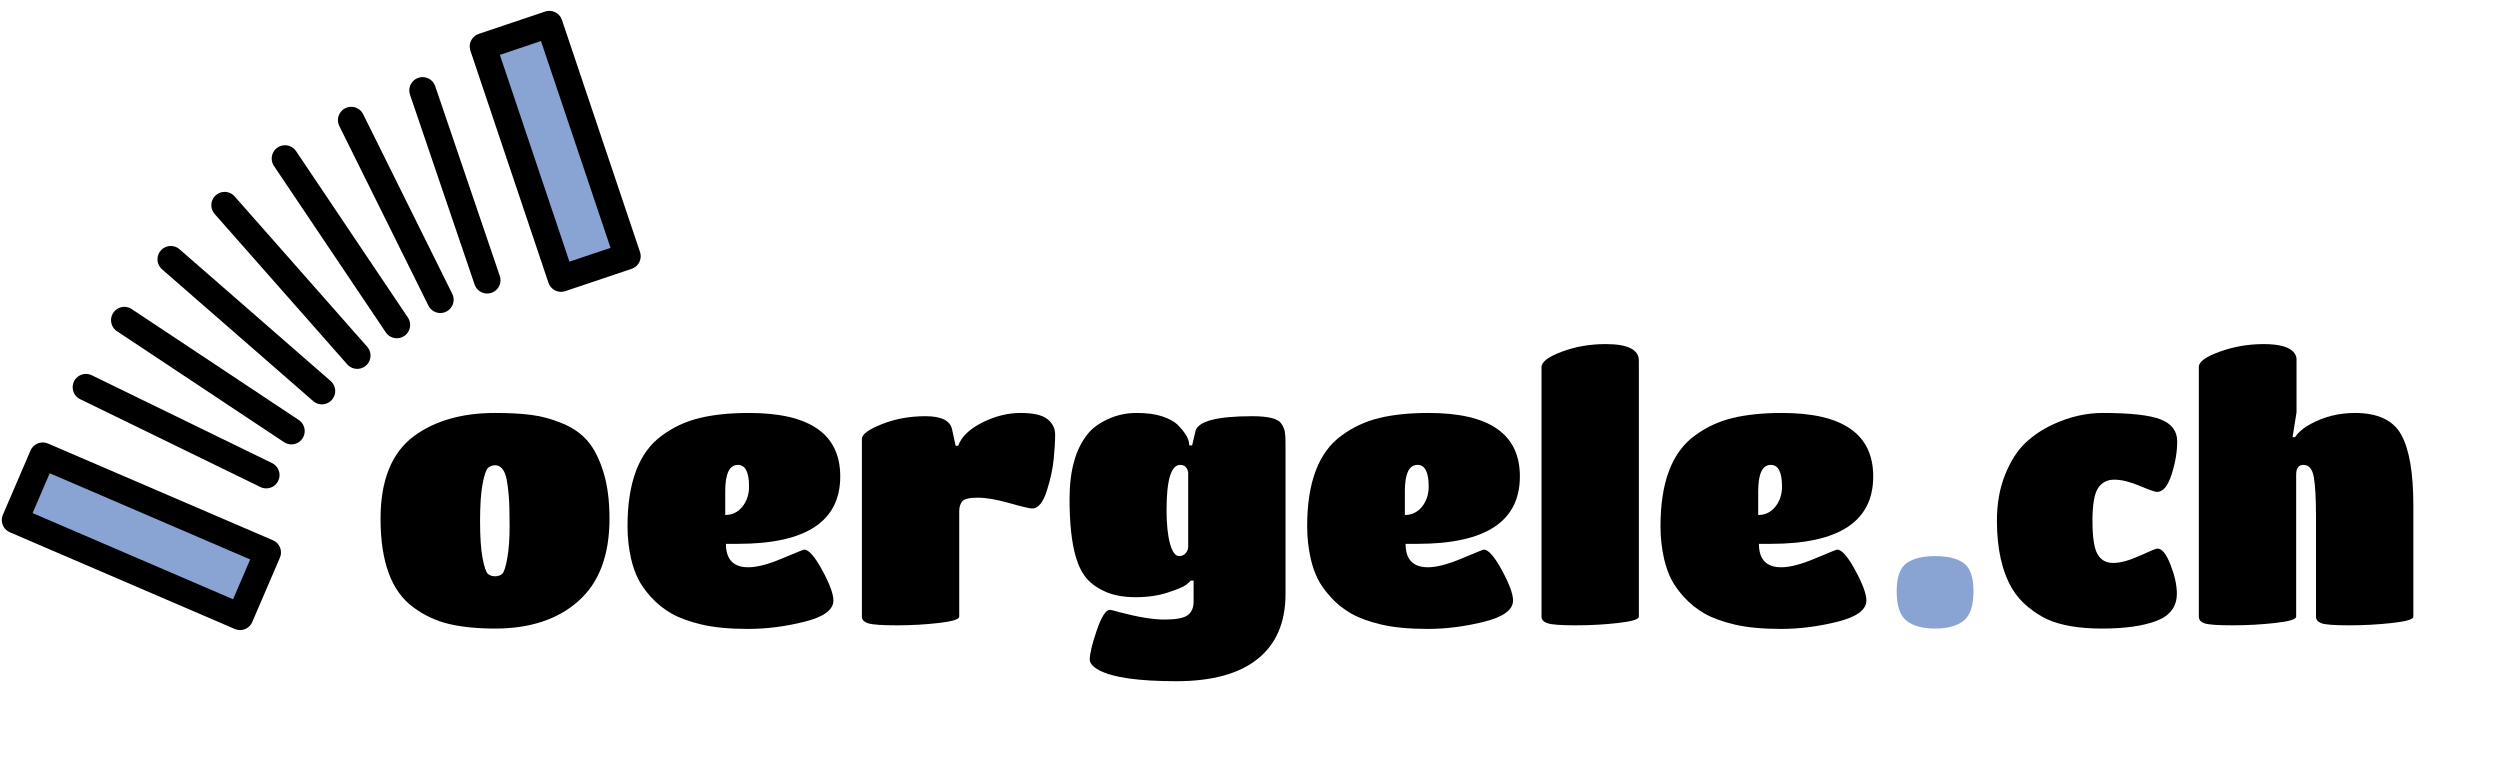
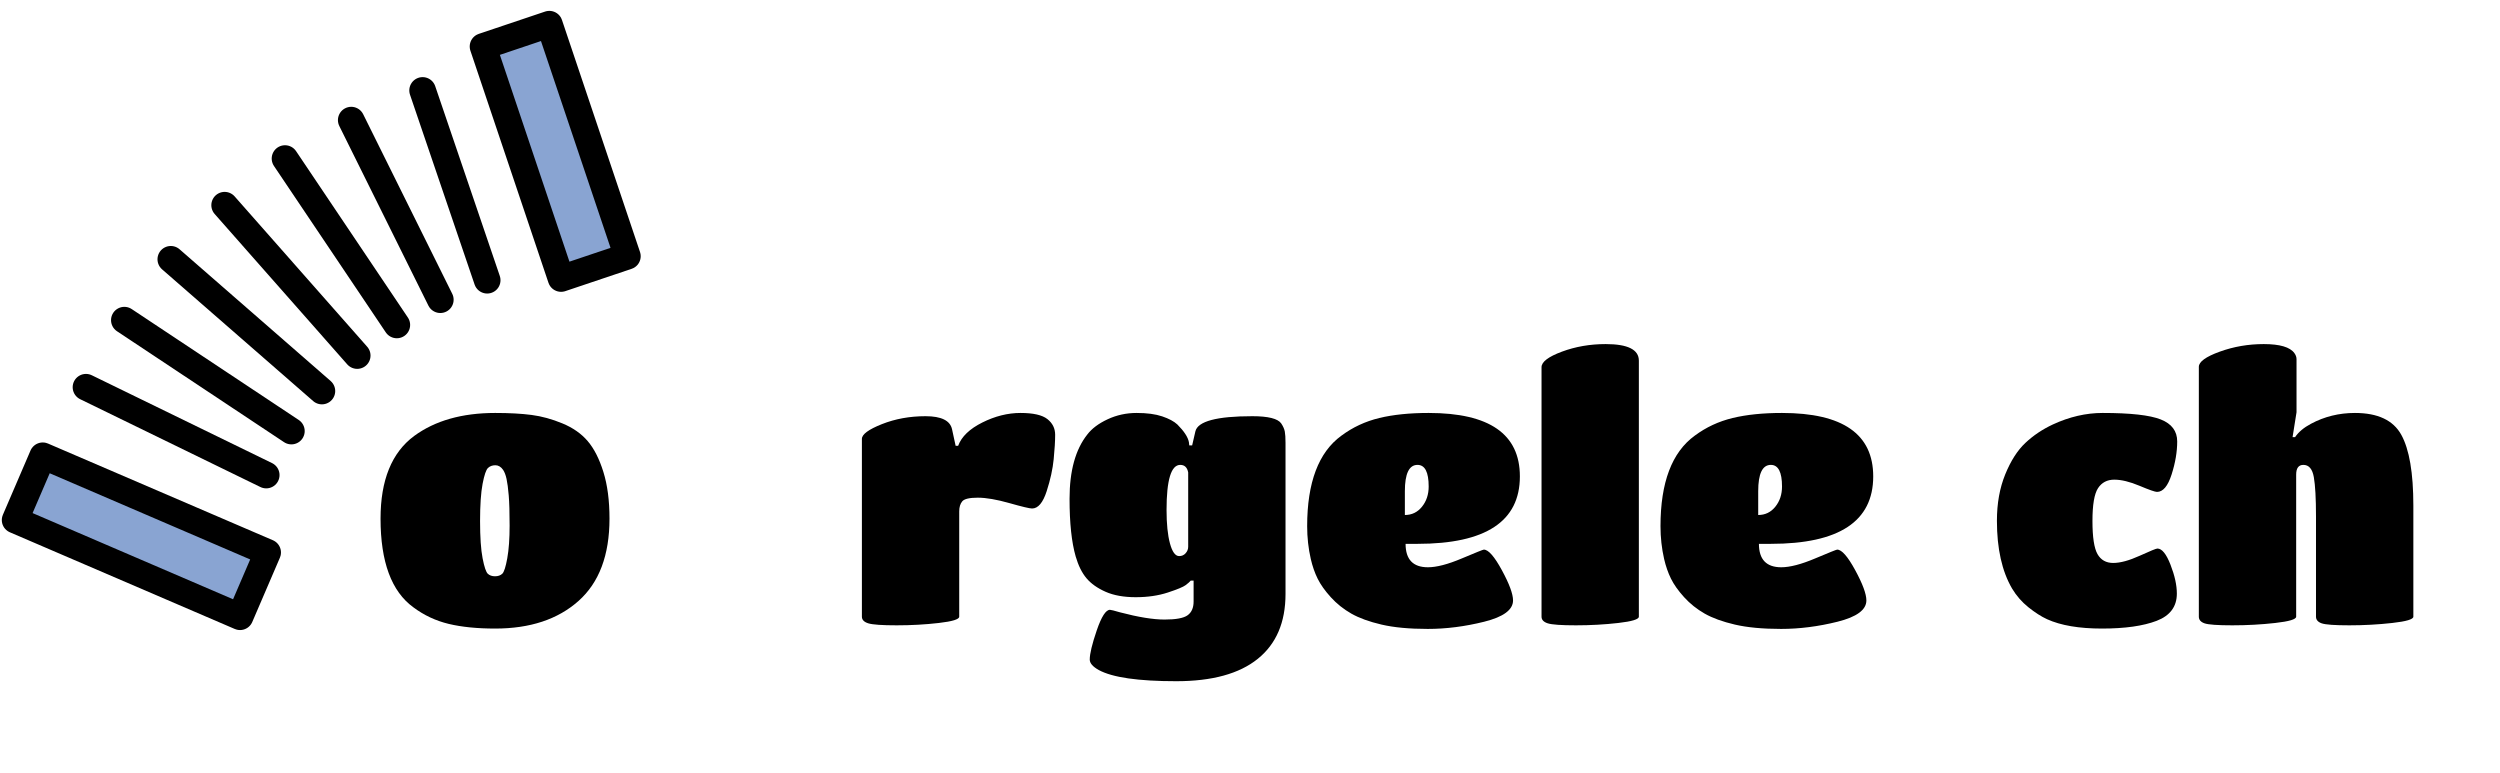
<svg xmlns="http://www.w3.org/2000/svg" width="2041" viewBox="0 0 1530.75 473.25" height="631" preserveAspectRatio="xMidYMid meet">
  <defs>
    <g />
    <clipPath id="3a39060fa6">
      <path d="M 287 6 L 392.062 6 L 392.062 179 L 287 179 Z M 287 6 " clip-rule="nonzero" />
    </clipPath>
    <clipPath id="e8171ce2a0">
      <path d="M 1.117 270 L 172 270 L 172 386 L 1.117 386 Z M 1.117 270 " clip-rule="nonzero" />
    </clipPath>
  </defs>
  <path fill="#89a4d2" d="M 295.586 28.449 L 336.168 14.801 L 383.93 156.793 L 343.348 170.441 Z M 295.586 28.449 " fill-opacity="1" fill-rule="nonzero" />
  <g clip-path="url(#3a39060fa6)">
    <path stroke-linecap="round" transform="matrix(0.764, 0, 0, 0.764, 1.118, 0.631)" fill="none" stroke-linejoin="round" d="M 385.65 36.432 L 438.798 18.557 L 501.349 204.517 L 448.201 222.392 Z M 385.65 36.432 " stroke="#000000" stroke-width="21.33" stroke-opacity="1" stroke-miterlimit="4" />
  </g>
  <path fill="#89a4d2" d="M 163.797 338.086 L 146.891 377.418 L 9.25 318.242 L 26.156 278.91 Z M 163.797 338.086 " fill-opacity="1" fill-rule="nonzero" />
  <g clip-path="url(#e8171ce2a0)">
    <path stroke-linecap="round" transform="matrix(0.764, 0, 0, 0.764, 1.118, 0.631)" fill="none" stroke-linejoin="round" d="M 213.052 441.948 L 190.911 493.459 L 10.65 415.959 L 32.791 364.448 Z M 213.052 441.948 " stroke="#000000" stroke-width="21.33" stroke-opacity="1" stroke-miterlimit="4" />
  </g>
  <path stroke-linecap="round" transform="matrix(0.764, 0, 0, 0.764, 1.118, 0.631)" fill="none" stroke-linejoin="round" d="M 67.441 309.509 C 115.611 332.971 163.741 356.442 211.901 379.908 " stroke="#000000" stroke-width="21.33" stroke-opacity="1" stroke-miterlimit="4" />
  <path stroke-linecap="round" transform="matrix(0.764, 0, 0, 0.764, 1.118, 0.631)" fill="none" stroke-linejoin="round" d="M 98.192 255.757 C 142.822 285.378 187.448 314.999 232.068 344.65 " stroke="#000000" stroke-width="21.33" stroke-opacity="1" stroke-miterlimit="4" />
  <path stroke-linecap="round" transform="matrix(0.764, 0, 0, 0.764, 1.118, 0.631)" fill="none" stroke-linejoin="round" d="M 135.42 206.978 C 175.768 242.18 216.153 277.382 256.521 312.569 " stroke="#000000" stroke-width="21.33" stroke-opacity="1" stroke-miterlimit="4" />
  <path stroke-linecap="round" transform="matrix(0.764, 0, 0, 0.764, 1.118, 0.631)" fill="none" stroke-linejoin="round" d="M 178.572 163.622 C 213.968 203.801 249.41 243.96 284.822 284.13 " stroke="#000000" stroke-width="21.33" stroke-opacity="1" stroke-miterlimit="4" />
  <path stroke-linecap="round" transform="matrix(0.764, 0, 0, 0.764, 1.118, 0.631)" fill="none" stroke-linejoin="round" d="M 226.952 126.24 C 256.839 170.712 286.73 215.158 316.571 259.599 " stroke="#000000" stroke-width="21.33" stroke-opacity="1" stroke-miterlimit="4" />
  <path stroke-linecap="round" transform="matrix(0.764, 0, 0, 0.764, 1.118, 0.631)" fill="none" stroke-linejoin="round" d="M 280.029 95.438 C 303.833 143.419 327.662 191.411 351.43 239.372 " stroke="#000000" stroke-width="21.33" stroke-opacity="1" stroke-miterlimit="4" />
  <path stroke-linecap="round" transform="matrix(0.764, 0, 0, 0.764, 1.118, 0.631)" fill="none" stroke-linejoin="round" d="M 337.229 71.649 C 354.469 122.352 371.719 173.05 388.99 223.758 " stroke="#000000" stroke-width="21.33" stroke-opacity="1" stroke-miterlimit="4" />
  <g fill="#000000" fill-opacity="1">
    <g transform="translate(227.492, 382.885)">
      <g>
        <path d="M 75.719 1.984 C 64.688 1.984 55.195 1.031 47.25 -0.875 C 39.301 -2.789 32.086 -6.176 25.609 -11.031 C 12.211 -20.75 5.516 -38.852 5.516 -65.344 C 5.516 -88.895 12.359 -105.75 26.047 -115.906 C 38.848 -125.32 55.406 -130.031 75.719 -130.031 C 84.406 -130.031 91.836 -129.625 98.016 -128.812 C 104.203 -128.008 110.492 -126.281 116.891 -123.625 C 123.297 -120.977 128.445 -117.375 132.344 -112.812 C 136.25 -108.25 139.453 -101.957 141.953 -93.938 C 144.453 -85.914 145.703 -76.383 145.703 -65.344 C 145.703 -42.977 139.375 -26.164 126.719 -14.906 C 114.062 -3.645 97.062 1.984 75.719 1.984 Z M 68 -41.062 C 69.031 -35.758 70.098 -32.594 71.203 -31.562 C 72.305 -30.539 73.773 -30.031 75.609 -30.031 C 77.453 -30.031 78.926 -30.539 80.031 -31.562 C 81.133 -32.594 82.16 -35.758 83.109 -41.062 C 84.066 -46.363 84.547 -53.023 84.547 -61.047 C 84.547 -69.066 84.363 -75.242 84 -79.578 C 83.633 -83.922 83.191 -87.27 82.672 -89.625 C 82.16 -91.977 81.461 -93.82 80.578 -95.156 C 79.254 -97.062 77.672 -98.016 75.828 -98.016 C 73.992 -98.016 72.488 -97.461 71.312 -96.359 C 70.133 -95.254 69.031 -92.016 68 -86.641 C 66.969 -81.273 66.453 -73.66 66.453 -63.797 C 66.453 -53.941 66.969 -46.363 68 -41.062 Z M 68 -41.062 " />
      </g>
    </g>
  </g>
  <g fill="#000000" fill-opacity="1">
    <g transform="translate(378.716, 382.885)">
      <g>
-         <path d="M 65.781 -49.891 C 65.781 -40.328 70.344 -35.547 79.469 -35.547 C 84.77 -35.547 91.688 -37.348 100.219 -40.953 C 108.758 -44.555 113.25 -46.359 113.688 -46.359 C 116.488 -46.359 120.172 -42.16 124.734 -33.766 C 129.297 -25.379 131.578 -19.203 131.578 -15.234 C 131.578 -9.492 125.688 -5.148 113.906 -2.203 C 102.133 0.734 90.617 2.203 79.359 2.203 C 68.109 2.203 58.691 1.32 51.109 -0.438 C 43.523 -2.207 37.344 -4.453 32.562 -7.172 C 27.781 -9.898 23.586 -13.25 19.984 -17.219 C 16.379 -21.195 13.691 -24.988 11.922 -28.594 C 10.148 -32.195 8.754 -36.207 7.734 -40.625 C 6.254 -47.094 5.516 -53.785 5.516 -60.703 C 5.516 -87.492 12.504 -105.969 26.484 -116.125 C 33.41 -121.27 41.141 -124.875 49.672 -126.938 C 58.211 -129 68.297 -130.031 79.922 -130.031 C 117.148 -130.031 135.766 -117.078 135.766 -91.172 C 135.766 -63.648 114.867 -49.891 73.078 -49.891 Z M 65.344 -82.125 L 65.344 -67.547 C 69.613 -67.547 73.109 -69.238 75.828 -72.625 C 78.555 -76.008 79.922 -80.133 79.922 -85 C 79.922 -93.82 77.641 -98.234 73.078 -98.234 C 67.922 -98.234 65.344 -92.863 65.344 -82.125 Z M 65.344 -82.125 " />
-       </g>
+         </g>
    </g>
  </g>
  <g fill="#000000" fill-opacity="1">
    <g transform="translate(520.005, 382.885)">
      <g>
        <path d="M 67.328 -69.766 L 67.328 -5.297 C 67.328 -3.68 63.172 -2.395 54.859 -1.438 C 46.547 -0.477 37.938 0 29.031 0 C 20.125 0 14.348 -0.398 11.703 -1.203 C 9.055 -2.016 7.734 -3.379 7.734 -5.297 L 7.734 -114.141 C 7.734 -116.93 11.816 -119.945 19.984 -123.188 C 28.148 -126.426 37.051 -128.047 46.688 -128.047 C 56.332 -128.047 61.742 -125.395 62.922 -120.094 L 65.125 -109.938 L 66.672 -109.938 C 68.734 -115.531 73.66 -120.273 81.453 -124.172 C 89.254 -128.078 97.055 -130.031 104.859 -130.031 C 112.66 -130.031 118.145 -128.781 121.312 -126.281 C 124.477 -123.781 126.062 -120.578 126.062 -116.672 C 126.062 -112.773 125.766 -107.805 125.172 -101.766 C 124.586 -95.734 123.156 -89.188 120.875 -82.125 C 118.594 -75.062 115.609 -71.531 111.922 -71.531 C 110.453 -71.531 105.816 -72.633 98.016 -74.844 C 90.211 -77.051 83.773 -78.156 78.703 -78.156 C 73.629 -78.156 70.461 -77.414 69.203 -75.938 C 67.953 -74.469 67.328 -72.41 67.328 -69.766 Z M 67.328 -69.766 " />
      </g>
    </g>
  </g>
  <g fill="#000000" fill-opacity="1">
    <g transform="translate(649.373, 382.885)">
      <g>
        <path d="M 81.469 -14.578 L 81.469 -27.375 L 79.703 -27.375 C 79.109 -26.633 78.07 -25.711 76.594 -24.609 C 75.125 -23.504 71.484 -21.992 65.672 -20.078 C 59.859 -18.172 53.312 -17.219 46.031 -17.219 C 38.75 -17.219 32.602 -18.32 27.594 -20.531 C 22.594 -22.738 18.691 -25.5 15.891 -28.812 C 13.098 -32.125 10.891 -36.578 9.266 -42.172 C 6.766 -50.848 5.516 -62.617 5.516 -77.484 C 5.516 -94.555 9.125 -107.656 16.344 -116.781 C 19.133 -120.457 23.289 -123.582 28.812 -126.156 C 34.332 -128.738 40.254 -130.031 46.578 -130.031 C 52.91 -130.031 58.133 -129.332 62.25 -127.938 C 66.375 -126.539 69.469 -124.883 71.531 -122.969 C 75.645 -118.844 78 -115.238 78.594 -112.156 L 78.812 -110.156 L 80.578 -110.156 L 82.562 -118.766 C 84.039 -124.953 95.672 -128.047 117.453 -128.047 C 127.16 -128.047 133.047 -126.57 135.109 -123.625 C 136.285 -121.863 137.02 -120.207 137.312 -118.656 C 137.602 -117.113 137.75 -114.797 137.75 -111.703 L 137.75 -19.203 C 137.75 -1.836 132.082 11.406 120.75 20.531 C 109.426 29.656 92.797 34.219 70.859 34.219 C 47.609 34.219 31.789 31.938 23.406 27.375 C 19.719 25.312 17.875 23.176 17.875 20.969 C 17.875 17.438 19.305 11.473 22.172 3.078 C 25.047 -5.305 27.738 -9.5 30.25 -9.5 C 30.832 -9.5 32.891 -8.984 36.422 -7.953 C 47.609 -5.004 56.695 -3.531 63.688 -3.531 C 70.676 -3.531 75.383 -4.41 77.812 -6.172 C 80.25 -7.941 81.469 -10.742 81.469 -14.578 Z M 72.625 -42.391 C 74.25 -42.391 75.578 -42.977 76.609 -44.156 C 77.641 -45.332 78.156 -46.656 78.156 -48.125 L 78.156 -93.609 C 77.562 -96.691 75.941 -98.234 73.297 -98.234 C 67.703 -98.234 64.906 -89.035 64.906 -70.641 C 64.906 -62.109 65.602 -55.266 67 -50.109 C 68.395 -44.961 70.27 -42.391 72.625 -42.391 Z M 72.625 -42.391 " />
      </g>
    </g>
  </g>
  <g fill="#000000" fill-opacity="1">
    <g transform="translate(794.857, 382.885)">
      <g>
        <path d="M 65.781 -49.891 C 65.781 -40.328 70.344 -35.547 79.469 -35.547 C 84.77 -35.547 91.688 -37.348 100.219 -40.953 C 108.758 -44.555 113.25 -46.359 113.688 -46.359 C 116.488 -46.359 120.172 -42.16 124.734 -33.766 C 129.297 -25.379 131.578 -19.203 131.578 -15.234 C 131.578 -9.492 125.688 -5.148 113.906 -2.203 C 102.133 0.734 90.617 2.203 79.359 2.203 C 68.109 2.203 58.691 1.32 51.109 -0.438 C 43.523 -2.207 37.344 -4.453 32.562 -7.172 C 27.781 -9.898 23.586 -13.25 19.984 -17.219 C 16.379 -21.195 13.691 -24.988 11.922 -28.594 C 10.148 -32.195 8.754 -36.207 7.734 -40.625 C 6.254 -47.094 5.516 -53.785 5.516 -60.703 C 5.516 -87.492 12.504 -105.969 26.484 -116.125 C 33.41 -121.27 41.141 -124.875 49.672 -126.938 C 58.211 -129 68.297 -130.031 79.922 -130.031 C 117.148 -130.031 135.766 -117.078 135.766 -91.172 C 135.766 -63.648 114.867 -49.891 73.078 -49.891 Z M 65.344 -82.125 L 65.344 -67.547 C 69.613 -67.547 73.109 -69.238 75.828 -72.625 C 78.555 -76.008 79.922 -80.133 79.922 -85 C 79.922 -93.82 77.641 -98.234 73.078 -98.234 C 67.922 -98.234 65.344 -92.863 65.344 -82.125 Z M 65.344 -82.125 " />
      </g>
    </g>
  </g>
  <g fill="#000000" fill-opacity="1">
    <g transform="translate(936.146, 382.885)">
      <g>
        <path d="M 67.328 -162.047 L 67.328 -5.297 C 67.328 -3.68 63.133 -2.395 54.75 -1.438 C 46.363 -0.477 37.719 0 28.812 0 C 19.906 0 14.164 -0.398 11.594 -1.203 C 9.02 -2.016 7.734 -3.379 7.734 -5.297 L 7.734 -158.062 C 7.734 -161.301 11.891 -164.469 20.203 -167.562 C 28.516 -170.656 37.453 -172.203 47.016 -172.203 C 60.555 -172.203 67.328 -168.816 67.328 -162.047 Z M 67.328 -162.047 " />
      </g>
    </g>
  </g>
  <g fill="#000000" fill-opacity="1">
    <g transform="translate(1011.206, 382.885)">
      <g>
-         <path d="M 65.781 -49.891 C 65.781 -40.328 70.344 -35.547 79.469 -35.547 C 84.77 -35.547 91.688 -37.348 100.219 -40.953 C 108.758 -44.555 113.25 -46.359 113.688 -46.359 C 116.488 -46.359 120.172 -42.16 124.734 -33.766 C 129.297 -25.379 131.578 -19.203 131.578 -15.234 C 131.578 -9.492 125.688 -5.148 113.906 -2.203 C 102.133 0.734 90.617 2.203 79.359 2.203 C 68.109 2.203 58.691 1.32 51.109 -0.438 C 43.523 -2.207 37.344 -4.453 32.562 -7.172 C 27.781 -9.898 23.586 -13.25 19.984 -17.219 C 16.379 -21.195 13.691 -24.988 11.922 -28.594 C 10.148 -32.195 8.754 -36.207 7.734 -40.625 C 6.254 -47.094 5.516 -53.785 5.516 -60.703 C 5.516 -87.492 12.504 -105.969 26.484 -116.125 C 33.41 -121.27 41.141 -124.875 49.672 -126.938 C 58.211 -129 68.297 -130.031 79.922 -130.031 C 117.148 -130.031 135.766 -117.078 135.766 -91.172 C 135.766 -63.648 114.867 -49.891 73.078 -49.891 Z M 65.344 -82.125 L 65.344 -67.547 C 69.613 -67.547 73.109 -69.238 75.828 -72.625 C 78.555 -76.008 79.922 -80.133 79.922 -85 C 79.922 -93.82 77.641 -98.234 73.078 -98.234 C 67.922 -98.234 65.344 -92.863 65.344 -82.125 Z M 65.344 -82.125 " />
+         <path d="M 65.781 -49.891 C 65.781 -40.328 70.344 -35.547 79.469 -35.547 C 84.77 -35.547 91.688 -37.348 100.219 -40.953 C 108.758 -44.555 113.25 -46.359 113.688 -46.359 C 116.488 -46.359 120.172 -42.16 124.734 -33.766 C 129.297 -25.379 131.578 -19.203 131.578 -15.234 C 131.578 -9.492 125.688 -5.148 113.906 -2.203 C 102.133 0.734 90.617 2.203 79.359 2.203 C 68.109 2.203 58.691 1.32 51.109 -0.438 C 43.523 -2.207 37.344 -4.453 32.562 -7.172 C 27.781 -9.898 23.586 -13.25 19.984 -17.219 C 16.379 -21.195 13.691 -24.988 11.922 -28.594 C 10.148 -32.195 8.754 -36.207 7.734 -40.625 C 6.254 -47.094 5.516 -53.785 5.516 -60.703 C 5.516 -87.492 12.504 -105.969 26.484 -116.125 C 33.41 -121.27 41.141 -124.875 49.672 -126.938 C 58.211 -129 68.297 -130.031 79.922 -130.031 C 117.148 -130.031 135.766 -117.078 135.766 -91.172 C 135.766 -63.648 114.867 -49.891 73.078 -49.891 Z M 65.344 -82.125 L 65.344 -67.547 C 69.613 -67.547 73.109 -69.238 75.828 -72.625 C 78.555 -76.008 79.922 -80.133 79.922 -85 C 79.922 -93.82 77.641 -98.234 73.078 -98.234 C 67.922 -98.234 65.344 -92.863 65.344 -82.125 M 65.344 -82.125 " />
      </g>
    </g>
  </g>
  <g fill="#89a4d2" fill-opacity="1">
    <g transform="translate(1152.506, 382.885)">
      <g>
-         <path d="M 55.859 -20.75 C 55.859 -12.07 53.867 -6.113 49.891 -2.875 C 45.922 0.363 40.07 1.984 32.344 1.984 C 24.613 1.984 18.758 0.363 14.781 -2.875 C 10.812 -6.113 8.828 -12.07 8.828 -20.75 C 8.828 -29.438 10.848 -35.211 14.891 -38.078 C 18.941 -40.953 24.797 -42.391 32.453 -42.391 C 40.109 -42.391 45.922 -40.953 49.891 -38.078 C 53.867 -35.211 55.859 -29.438 55.859 -20.75 Z M 55.859 -20.75 " />
-       </g>
+         </g>
    </g>
  </g>
  <g fill="#000000" fill-opacity="1">
    <g transform="translate(1217.196, 382.885)">
      <g>
        <path d="M 36.203 -3.75 C 32.672 -5.375 28.879 -7.801 24.828 -11.031 C 20.785 -14.27 17.441 -18.098 14.797 -22.516 C 8.609 -33.109 5.516 -46.941 5.516 -64.016 C 5.516 -74.617 7.207 -84.078 10.594 -92.391 C 13.977 -100.703 18.098 -107.141 22.953 -111.703 C 27.816 -116.266 33.41 -120.02 39.734 -122.969 C 49.891 -127.676 60.047 -130.031 70.203 -130.031 C 87.273 -130.031 99.16 -128.703 105.859 -126.047 C 112.555 -123.398 115.906 -118.91 115.906 -112.578 C 115.906 -106.254 114.766 -99.523 112.484 -92.391 C 110.203 -85.254 107.219 -81.688 103.531 -81.688 C 102.352 -81.688 98.785 -82.938 92.828 -85.438 C 86.867 -87.938 81.719 -89.188 77.375 -89.188 C 73.031 -89.188 69.719 -87.457 67.438 -84 C 65.156 -80.539 64.016 -73.844 64.016 -63.906 C 64.016 -53.977 65.047 -47.207 67.109 -43.594 C 69.172 -39.988 72.375 -38.188 76.719 -38.188 C 81.062 -38.188 86.469 -39.656 92.938 -42.594 C 99.414 -45.539 103.023 -47.016 103.766 -47.016 C 106.555 -47.016 109.238 -43.703 111.812 -37.078 C 114.395 -30.461 115.688 -24.578 115.688 -19.422 C 115.688 -11.473 111.562 -5.914 103.312 -2.75 C 95.07 0.406 83.926 1.984 69.875 1.984 C 55.82 1.984 44.598 0.07 36.203 -3.75 Z M 36.203 -3.75 " />
      </g>
    </g>
  </g>
  <g fill="#000000" fill-opacity="1">
    <g transform="translate(1338.616, 382.885)">
      <g>
        <path d="M 79.469 -5.297 L 79.469 -66.672 C 79.469 -77.711 79.023 -85.734 78.141 -90.734 C 77.266 -95.734 75.133 -98.234 71.75 -98.234 C 68.801 -98.234 67.328 -96.25 67.328 -92.281 L 67.328 -5.297 C 67.328 -3.68 63.055 -2.395 54.516 -1.438 C 45.984 -0.477 37.227 0 28.25 0 C 19.281 0 13.617 -0.398 11.266 -1.203 C 8.91 -2.016 7.734 -3.379 7.734 -5.297 L 7.734 -158.281 C 7.734 -161.375 12 -164.469 20.531 -167.562 C 29.062 -170.656 38.039 -172.203 47.469 -172.203 C 57.32 -172.203 63.578 -170.359 66.234 -166.672 C 67.109 -165.492 67.547 -164.242 67.547 -162.922 L 67.547 -130.469 L 65.125 -115.234 L 66.672 -115.234 C 68.734 -118.328 71.973 -121.051 76.391 -123.406 C 84.629 -127.82 93.602 -130.031 103.312 -130.031 C 117.301 -130.031 126.758 -125.578 131.688 -116.672 C 136.613 -107.766 139.078 -93.305 139.078 -73.297 L 139.078 -5.297 C 139.078 -3.68 134.77 -2.395 126.156 -1.438 C 117.551 -0.477 108.797 0 99.891 0 C 90.992 0 85.363 -0.398 83 -1.203 C 80.645 -2.016 79.469 -3.379 79.469 -5.297 Z M 79.469 -5.297 " />
      </g>
    </g>
  </g>
</svg>